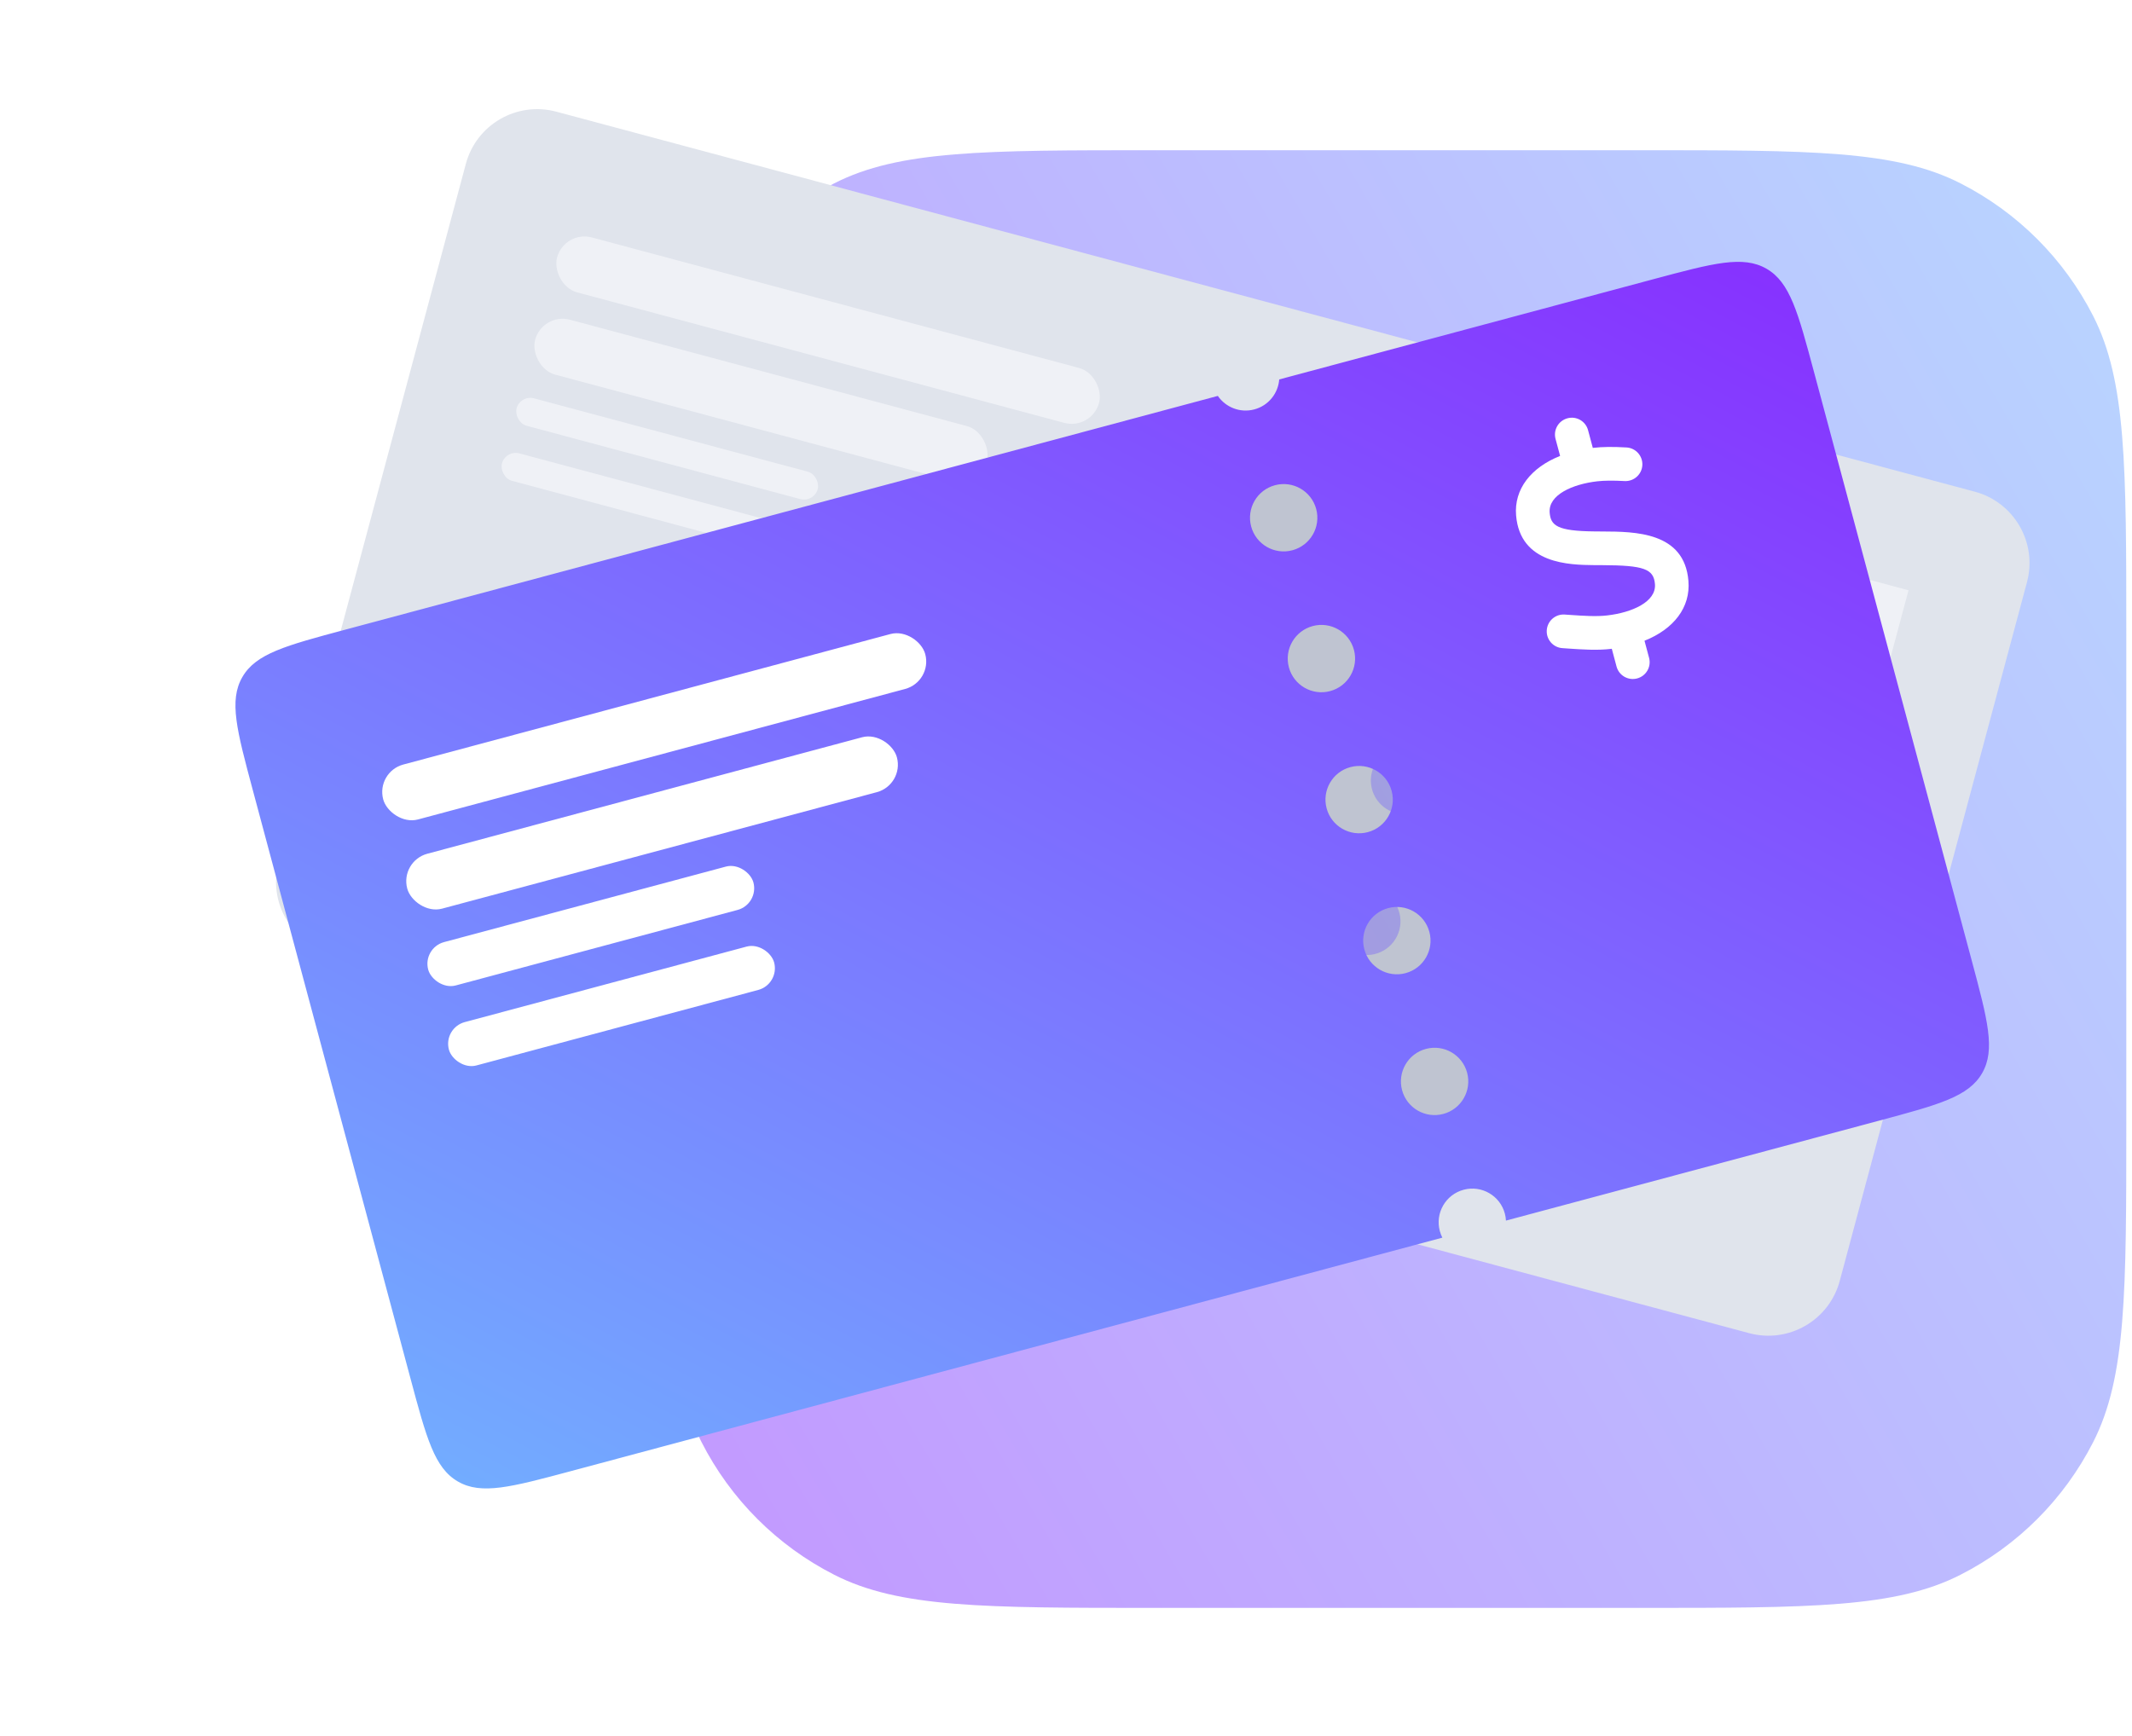
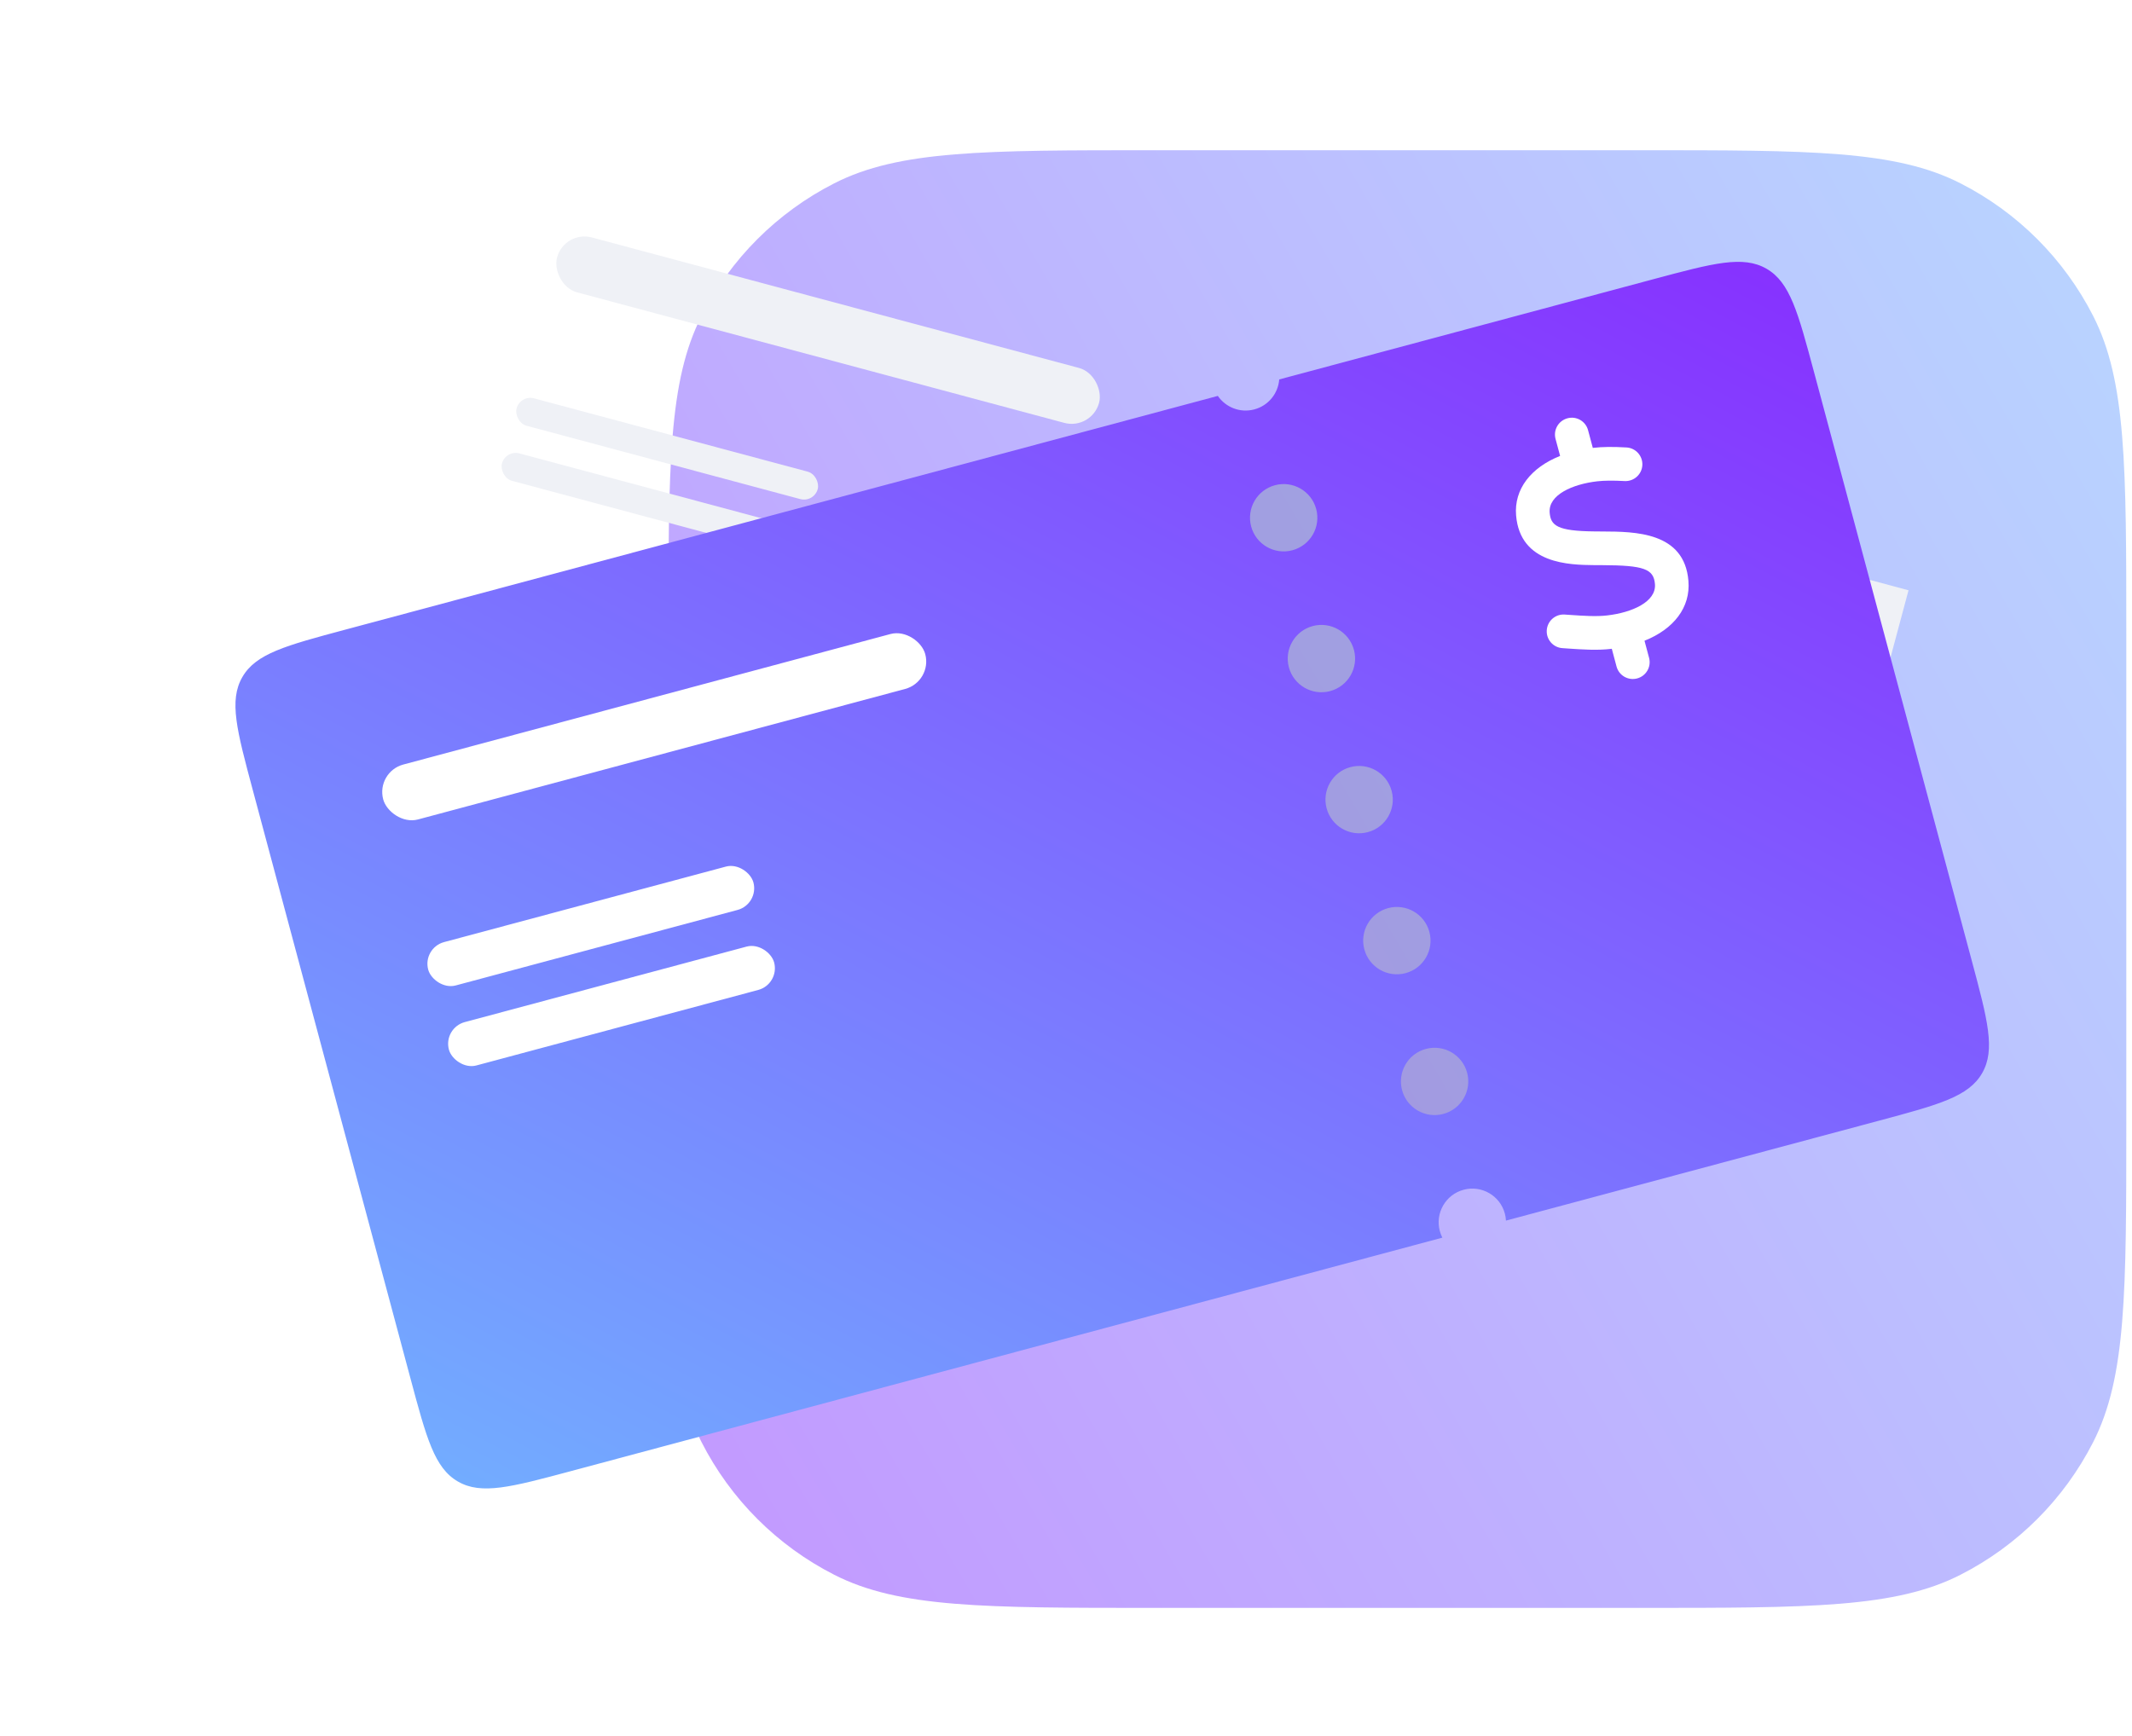
<svg xmlns="http://www.w3.org/2000/svg" width="70" height="57" viewBox="0 0 70 57" fill="none">
  <g filter="url(#filter0_ii_7953_817)">
    <path d="M69.813 34.128C69.813 39.713 69.813 42.505 68.726 44.639C67.77 46.515 66.245 48.041 64.368 48.997C62.235 50.084 59.443 50.084 53.857 50.084L37.902 50.084C32.316 50.084 29.524 50.084 27.391 48.997C25.514 48.041 23.989 46.515 23.033 44.639C21.946 42.505 21.946 39.713 21.946 34.128L21.946 18.172C21.946 12.587 21.946 9.794 23.033 7.661C23.989 5.785 25.514 4.259 27.391 3.303C29.524 2.216 32.317 2.216 37.902 2.216L53.857 2.216C59.443 2.216 62.235 2.216 64.368 3.303C66.245 4.259 67.77 5.785 68.726 7.661C69.813 9.794 69.813 12.587 69.813 18.172L69.813 34.128Z" fill="url(#paint0_linear_7953_817)" fill-opacity="0.5" />
  </g>
-   <path fill-rule="evenodd" clip-rule="evenodd" d="M48.729 11.83L18.265 3.667C16.971 3.321 15.641 4.088 15.295 5.382L9.146 28.33C8.799 29.624 9.567 30.954 10.861 31.301L41.284 39.453C41.289 39.378 41.3 39.302 41.321 39.226C41.479 38.637 42.085 38.287 42.675 38.445C43.264 38.603 43.614 39.209 43.456 39.799C43.436 39.874 43.409 39.946 43.375 40.013L57.433 43.78C58.727 44.126 60.057 43.358 60.404 42.065L66.552 19.117C66.899 17.823 66.131 16.493 64.838 16.146L50.742 12.37C50.485 12.745 50.01 12.936 49.545 12.811C49.08 12.687 48.764 12.284 48.729 11.83ZM47.534 16.083C47.692 15.493 48.299 15.143 48.888 15.301C49.478 15.459 49.828 16.066 49.67 16.655C49.512 17.245 48.906 17.595 48.316 17.437C47.726 17.279 47.376 16.673 47.534 16.083ZM47.64 19.927C47.05 19.769 46.444 20.119 46.286 20.709C46.128 21.299 46.478 21.905 47.068 22.063C47.657 22.221 48.263 21.871 48.422 21.281C48.58 20.691 48.23 20.085 47.64 19.927ZM45.047 25.344C45.205 24.755 45.811 24.404 46.401 24.562C46.991 24.721 47.341 25.327 47.183 25.916C47.025 26.506 46.418 26.856 45.829 26.698C45.239 26.54 44.889 25.934 45.047 25.344ZM45.162 29.188C44.572 29.03 43.966 29.38 43.808 29.97C43.65 30.56 44 31.166 44.59 31.324C45.18 31.482 45.786 31.132 45.944 30.542C46.102 29.953 45.752 29.346 45.162 29.188ZM42.569 34.596C42.727 34.006 43.334 33.656 43.923 33.814C44.513 33.972 44.863 34.578 44.705 35.168C44.547 35.758 43.941 36.108 43.351 35.95C42.761 35.792 42.411 35.185 42.569 34.596Z" fill="#E0E4EC" />
  <g clip-path="url(#clip0_7953_817)">
    <rect width="8.844" height="8.844" transform="translate(54.12 17.095) rotate(15)" fill="#EFF1F6" />
    <path d="M59.054 24.821C58.684 25.611 57.845 25.951 56.822 25.802L56.672 26.363C56.593 26.658 56.291 26.833 55.996 26.754C55.701 26.675 55.525 26.372 55.604 26.077L55.761 25.494C55.754 25.49 55.747 25.489 55.74 25.486C55.319 25.306 54.903 25.026 54.535 24.778L54.368 24.666C54.114 24.497 54.046 24.153 54.215 23.9C54.384 23.647 54.728 23.578 54.981 23.746L55.153 23.861C55.48 24.081 55.85 24.331 56.177 24.471C56.932 24.797 57.8 24.891 58.05 24.363C58.264 23.91 58.042 23.647 56.861 22.959L56.628 22.823C55.95 22.421 54.541 21.587 55.23 20.129C55.597 19.352 56.432 19.011 57.457 19.161L57.607 18.602C57.686 18.307 57.989 18.132 58.285 18.211C58.58 18.29 58.754 18.593 58.675 18.888L58.519 19.471C58.526 19.474 58.533 19.476 58.54 19.479C58.81 19.596 59.111 19.765 59.483 20.009C59.739 20.177 59.811 20.52 59.643 20.775C59.476 21.03 59.132 21.101 58.878 20.934C58.563 20.728 58.308 20.584 58.099 20.493C57.349 20.167 56.479 20.073 56.229 20.602C56.047 20.988 56.141 21.249 57.193 21.871L57.418 22.003C58.345 22.544 59.746 23.361 59.054 24.821Z" fill="#000C37" />
  </g>
  <rect x="18.531" y="7.556" width="18.425" height="1.867" rx="0.933" transform="rotate(15 18.531 7.556)" fill="#EFF1F6" />
-   <rect x="17.811" y="10.258" width="15.354" height="1.867" rx="0.933" transform="rotate(15 17.811 10.258)" fill="#EFF1F6" />
  <rect x="17.082" y="12.96" width="10.236" height="0.933" rx="0.467" transform="rotate(15 17.082 12.96)" fill="#EFF1F6" />
  <rect x="16.602" y="14.768" width="10.236" height="0.933" rx="0.467" transform="rotate(15 16.602 14.768)" fill="#EFF1F6" />
  <g opacity="0.15" filter="url(#filter1_f_7953_817)">
    <path fill-rule="evenodd" clip-rule="evenodd" d="M34.035 17.175C34.587 17.025 34.914 16.451 34.766 15.892L44.331 13.297C45.709 12.923 46.398 12.736 46.941 13.053C47.484 13.37 47.668 14.068 48.038 15.464L52.494 32.309C52.864 33.704 53.048 34.402 52.735 34.952C52.421 35.502 51.732 35.688 50.354 36.062L40.789 38.658C40.642 38.099 40.074 37.768 39.523 37.917C38.971 38.067 38.643 38.642 38.791 39.2L16.738 45.185C15.36 45.559 14.671 45.746 14.128 45.429C13.585 45.111 13.4 44.413 13.031 43.018L8.575 26.173C8.205 24.777 8.021 24.079 8.334 23.53C8.648 22.98 9.337 22.793 10.714 22.419L32.768 16.434C32.916 16.993 33.483 17.325 34.035 17.175ZM35.239 21.728C35.791 21.579 36.119 21.004 35.971 20.445C35.823 19.887 35.256 19.555 34.704 19.705C34.152 19.855 33.825 20.429 33.973 20.988C34.12 21.547 34.688 21.878 35.239 21.728ZM37.175 24.999C37.323 25.557 36.996 26.132 36.444 26.282C35.892 26.431 35.325 26.1 35.177 25.541C35.029 24.982 35.357 24.408 35.909 24.258C36.46 24.108 37.028 24.44 37.175 24.999ZM37.649 30.835C38.2 30.685 38.528 30.111 38.38 29.552C38.232 28.993 37.665 28.661 37.113 28.811C36.562 28.961 36.234 29.535 36.382 30.094C36.53 30.653 37.097 30.985 37.649 30.835ZM39.585 34.105C39.733 34.664 39.405 35.238 38.853 35.388C38.301 35.538 37.734 35.206 37.587 34.647C37.439 34.088 37.766 33.514 38.318 33.364C38.87 33.215 39.437 33.546 39.585 34.105Z" fill="#000C37" />
  </g>
  <path fill-rule="evenodd" clip-rule="evenodd" d="M39.985 13.001L11.336 20.677C9.38 21.201 8.402 21.463 7.957 22.234C7.512 23.004 7.774 23.982 8.298 25.938L13.479 45.273C14.003 47.229 14.265 48.207 15.036 48.652C15.806 49.097 16.784 48.835 18.74 48.311L47.357 40.643C47.322 40.574 47.294 40.502 47.273 40.424C47.115 39.835 47.465 39.228 48.055 39.07C48.645 38.912 49.251 39.262 49.409 39.852C49.429 39.929 49.441 40.007 49.445 40.083L61.7 36.8C63.656 36.276 64.634 36.013 65.078 35.243C65.523 34.473 65.261 33.495 64.737 31.539L59.556 12.204C59.032 10.248 58.77 9.27 58 8.825C57.229 8.38 56.251 8.642 54.295 9.166L42.001 12.46C41.966 12.915 41.65 13.32 41.184 13.444C40.719 13.569 40.243 13.377 39.985 13.001ZM41.079 17.288C40.921 16.698 41.271 16.092 41.861 15.934C42.451 15.776 43.057 16.126 43.215 16.716C43.373 17.306 43.023 17.912 42.433 18.07C41.843 18.228 41.237 17.878 41.079 17.288ZM43.1 20.559C42.51 20.718 42.16 21.324 42.318 21.914C42.476 22.503 43.082 22.853 43.672 22.695C44.262 22.537 44.612 21.931 44.454 21.341C44.296 20.752 43.69 20.401 43.1 20.559ZM43.557 26.545C43.399 25.955 43.749 25.349 44.338 25.191C44.928 25.033 45.534 25.383 45.692 25.973C45.85 26.562 45.5 27.169 44.911 27.326C44.321 27.485 43.715 27.134 43.557 26.545ZM45.577 29.821C44.987 29.979 44.637 30.586 44.795 31.175C44.953 31.765 45.56 32.115 46.149 31.957C46.739 31.799 47.089 31.193 46.931 30.603C46.773 30.013 46.167 29.663 45.577 29.821ZM46.034 35.799C45.876 35.209 46.226 34.603 46.816 34.445C47.406 34.287 48.012 34.637 48.17 35.226C48.328 35.816 47.978 36.422 47.388 36.58C46.798 36.738 46.192 36.388 46.034 35.799Z" fill="url(#paint1_linear_7953_817)" />
  <g clip-path="url(#clip1_7953_817)">
    <path d="M55.436 19.075C55.51 19.945 54.954 20.659 53.994 21.041L54.144 21.602C54.223 21.896 54.049 22.199 53.754 22.278C53.459 22.358 53.155 22.183 53.076 21.888L52.92 21.304C52.912 21.305 52.906 21.308 52.898 21.308C52.444 21.363 51.943 21.328 51.501 21.298L51.3 21.284C50.996 21.265 50.765 21.001 50.785 20.697C50.804 20.393 51.068 20.161 51.371 20.181L51.578 20.195C51.971 20.222 52.416 20.253 52.769 20.21C53.586 20.116 54.385 19.762 54.337 19.181C54.296 18.681 53.973 18.565 52.605 18.559L52.336 18.558C51.548 18.549 49.91 18.532 49.778 16.924C49.707 16.068 50.261 15.354 51.223 14.972L51.073 14.413C50.994 14.118 51.169 13.815 51.465 13.736C51.76 13.656 52.062 13.832 52.141 14.127L52.297 14.71C52.305 14.709 52.312 14.707 52.319 14.706C52.613 14.672 52.957 14.668 53.402 14.694C53.707 14.711 53.94 14.972 53.923 15.277C53.906 15.581 53.644 15.814 53.34 15.797C52.964 15.777 52.671 15.779 52.445 15.805C51.632 15.898 50.832 16.251 50.88 16.834C50.915 17.259 51.127 17.439 52.349 17.451L52.61 17.453C53.683 17.458 55.305 17.465 55.436 19.075Z" fill="white" />
  </g>
  <rect x="12.34" y="25.348" width="18.425" height="1.867" rx="0.933" transform="rotate(-15 12.34 25.348)" fill="white" />
-   <rect x="13.129" y="28.277" width="16.645" height="1.867" rx="0.933" transform="rotate(-15 13.129 28.277)" fill="white" />
  <rect x="13.868" y="31.128" width="11.055" height="1.474" rx="0.737" transform="rotate(-15 13.868 31.128)" fill="white" />
  <rect x="14.548" y="33.755" width="11.055" height="1.474" rx="0.737" transform="rotate(-15 14.548 33.755)" fill="white" />
  <defs>
    <filter id="filter0_ii_7953_817" x="21.946" y="-5.936" width="47.867" height="66.889" filterUnits="userSpaceOnUse" color-interpolation-filters="sRGB">
      <feFlood flood-opacity="0" result="BackgroundImageFix" />
      <feBlend mode="normal" in="SourceGraphic" in2="BackgroundImageFix" result="shape" />
      <feColorMatrix in="SourceAlpha" type="matrix" values="0 0 0 0 0 0 0 0 0 0 0 0 0 0 0 0 0 0 127 0" result="hardAlpha" />
      <feOffset dy="10.869" />
      <feGaussianBlur stdDeviation="6.793" />
      <feComposite in2="hardAlpha" operator="arithmetic" k2="-1" k3="1" />
      <feColorMatrix type="matrix" values="0 0 0 0 0.988 0 0 0 0 0.988 0 0 0 0 0.988 0 0 0 0.05 0" />
      <feBlend mode="normal" in2="shape" result="effect1_innerShadow_7953_817" />
      <feColorMatrix in="SourceAlpha" type="matrix" values="0 0 0 0 0 0 0 0 0 0 0 0 0 0 0 0 0 0 127 0" result="hardAlpha" />
      <feOffset dy="-8.152" />
      <feGaussianBlur stdDeviation="5.435" />
      <feComposite in2="hardAlpha" operator="arithmetic" k2="-1" k3="1" />
      <feColorMatrix type="matrix" values="0 0 0 0 0.149 0 0 0 0 0.537 0 0 0 0 0.688 0 0 0 0.1 0" />
      <feBlend mode="normal" in2="effect1_innerShadow_7953_817" result="effect2_innerShadow_7953_817" />
    </filter>
    <filter id="filter1_f_7953_817" x="2.482" y="7.199" width="56.105" height="44.084" filterUnits="userSpaceOnUse" color-interpolation-filters="sRGB">
      <feFlood flood-opacity="0" result="BackgroundImageFix" />
      <feBlend mode="normal" in="SourceGraphic" in2="BackgroundImageFix" result="shape" />
      <feGaussianBlur stdDeviation="2.846" result="effect1_foregroundBlur_7953_817" />
    </filter>
    <linearGradient id="paint0_linear_7953_817" x1="69.813" y1="2.216" x2="13.265" y2="35.204" gradientUnits="userSpaceOnUse">
      <stop stop-color="#72AEFF" />
      <stop offset="1" stop-color="#8730FF" />
    </linearGradient>
    <linearGradient id="paint1_linear_7953_817" x1="14.591" y1="49.422" x2="41.136" y2="-1.049" gradientUnits="userSpaceOnUse">
      <stop stop-color="#72AEFF" />
      <stop offset="1" stop-color="#8730FF" />
    </linearGradient>
    <clipPath id="clip0_7953_817">
      <rect width="8.844" height="8.844" fill="white" transform="translate(54.12 17.095) rotate(15)" />
    </clipPath>
    <clipPath id="clip1_7953_817">
      <rect width="8.844" height="8.844" fill="white" transform="translate(47.3 14.852) rotate(-15)" />
    </clipPath>
  </defs>
</svg>